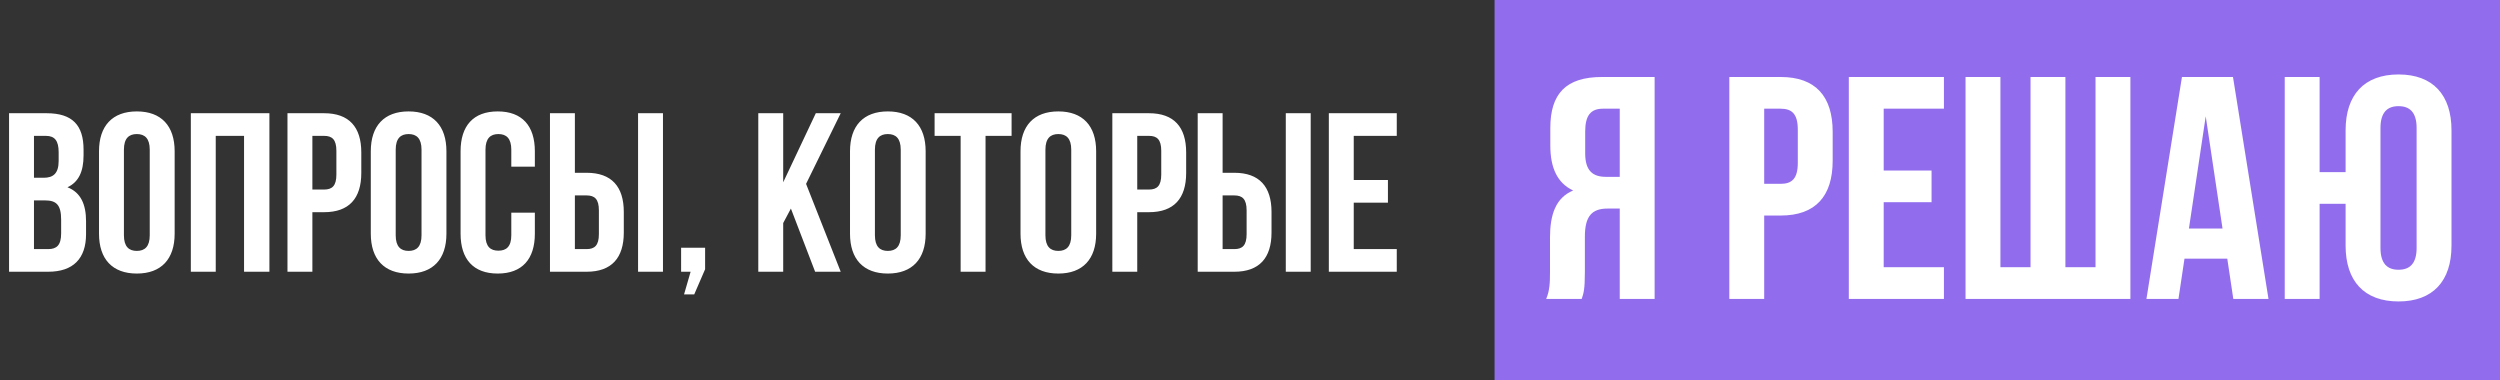
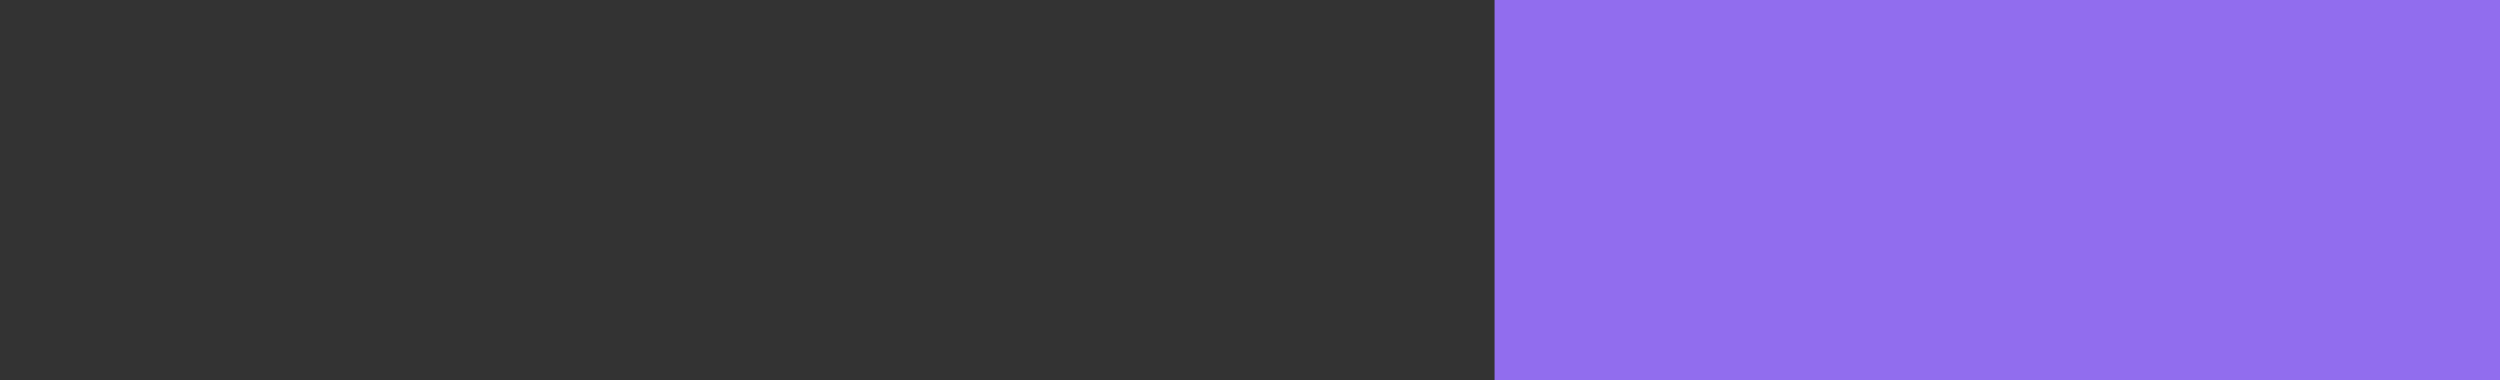
<svg xmlns="http://www.w3.org/2000/svg" width="276" height="42" viewBox="0 0 276 42" fill="none">
  <rect x="0" y="0" width="276" height="42" fill="#333333" stroke="none" />
  <rect x="165" width="111" height="42" fill="#916DEE" />
-   <path d="M174.62 33C174.83 32.37 174.97 31.985 174.97 29.99V26.14C174.97 23.865 175.74 23.025 177.49 23.025H178.82V33H182.67V8.5H176.86C172.87 8.5 171.155 10.355 171.155 14.135V16.06C171.155 18.58 171.96 20.225 173.675 21.03C171.75 21.835 171.12 23.69 171.12 26.245V30.025C171.12 31.215 171.085 32.09 170.7 33H174.62ZM178.82 12V19.525H177.315C175.88 19.525 175.005 18.895 175.005 16.935V14.52C175.005 12.77 175.6 12 176.965 12H178.82ZM196.587 8.5H190.917V33H194.767V23.795H196.587C200.437 23.795 202.327 21.66 202.327 17.74V14.555C202.327 10.635 200.437 8.5 196.587 8.5ZM196.587 12C197.812 12 198.477 12.56 198.477 14.31V17.985C198.477 19.735 197.812 20.295 196.587 20.295H194.767V12H196.587ZM207.96 12H214.61V8.5H204.11V33H214.61V29.5H207.96V22.325H213.245V18.825H207.96V12ZM235.196 33V8.5H231.346V29.5H228.021V8.5H224.171V29.5H220.846V8.5H216.996V33H235.196ZM246.522 8.5H240.887L236.967 33H240.502L241.167 28.555H245.892L246.557 33H250.442L246.522 8.5ZM243.512 12.84L245.367 25.23H241.657L243.512 12.84ZM258.955 27.12C258.955 31.04 261.02 33.28 264.8 33.28C268.58 33.28 270.645 31.04 270.645 27.12V14.38C270.645 10.46 268.58 8.22 264.8 8.22C261.02 8.22 258.955 10.46 258.955 14.38V19H256.085V8.5H252.235V33H256.085V22.5H258.955V27.12ZM262.805 14.135C262.805 12.385 263.575 11.72 264.8 11.72C266.025 11.72 266.795 12.385 266.795 14.135V27.365C266.795 29.115 266.025 29.78 264.8 29.78C263.575 29.78 262.805 29.115 262.805 27.365V14.135Z" fill="white" />
-   <path d="M5.15 12.5H1V30H5.325C8.075 30 9.5 28.55 9.5 25.85V24.425C9.5 22.575 8.925 21.25 7.45 20.675C8.675 20.1 9.225 18.95 9.225 17.15V16.525C9.225 13.825 8 12.5 5.15 12.5ZM4.975 22.125C6.225 22.125 6.75 22.625 6.75 24.25V25.775C6.75 27.075 6.25 27.5 5.325 27.5H3.75V22.125H4.975ZM5.075 15C6.05 15 6.475 15.55 6.475 16.8V17.775C6.475 19.175 5.85 19.625 4.825 19.625H3.75V15H5.075ZM13.681 16.525C13.681 15.275 14.231 14.8 15.106 14.8C15.981 14.8 16.531 15.275 16.531 16.525V25.975C16.531 27.225 15.981 27.7 15.106 27.7C14.231 27.7 13.681 27.225 13.681 25.975V16.525ZM10.931 25.8C10.931 28.6 12.406 30.2 15.106 30.2C17.806 30.2 19.281 28.6 19.281 25.8V16.7C19.281 13.9 17.806 12.3 15.106 12.3C12.406 12.3 10.931 13.9 10.931 16.7V25.8ZM23.818 15H26.943V30H29.743V12.5H21.068V30H23.818V15ZM35.787 12.5H31.737V30H34.487V23.425H35.787C38.537 23.425 39.887 21.9 39.887 19.1V16.825C39.887 14.025 38.537 12.5 35.787 12.5ZM35.787 15C36.662 15 37.137 15.4 37.137 16.65V19.275C37.137 20.525 36.662 20.925 35.787 20.925H34.487V15H35.787ZM43.686 16.525C43.686 15.275 44.236 14.8 45.111 14.8C45.986 14.8 46.536 15.275 46.536 16.525V25.975C46.536 27.225 45.986 27.7 45.111 27.7C44.236 27.7 43.686 27.225 43.686 25.975V16.525ZM40.936 25.8C40.936 28.6 42.411 30.2 45.111 30.2C47.811 30.2 49.286 28.6 49.286 25.8V16.7C49.286 13.9 47.811 12.3 45.111 12.3C42.411 12.3 40.936 13.9 40.936 16.7V25.8ZM56.448 23.475V25.975C56.448 27.225 55.898 27.675 55.023 27.675C54.148 27.675 53.598 27.225 53.598 25.975V16.525C53.598 15.275 54.148 14.8 55.023 14.8C55.898 14.8 56.448 15.275 56.448 16.525V18.4H59.048V16.7C59.048 13.9 57.648 12.3 54.948 12.3C52.248 12.3 50.848 13.9 50.848 16.7V25.8C50.848 28.6 52.248 30.2 54.948 30.2C57.648 30.2 59.048 28.6 59.048 25.8V23.475H56.448ZM64.767 30C67.517 30 68.867 28.475 68.867 25.675V23.4C68.867 20.6 67.517 19.075 64.767 19.075H63.467V12.5H60.717V30H64.767ZM63.467 27.5V21.575H64.767C65.642 21.575 66.117 21.975 66.117 23.225V25.85C66.117 27.1 65.642 27.5 64.767 27.5H63.467ZM73.192 30V12.5H70.442V30H73.192ZM76.244 30L75.519 32.5H76.644L77.844 29.725V27.35H75.194V30H76.244ZM89.99 30H92.815L88.99 20.3L92.815 12.5H90.065L86.465 20.125V12.5H83.715V30H86.465V24.625L87.315 23.025L89.99 30ZM96.591 16.525C96.591 15.275 97.141 14.8 98.016 14.8C98.891 14.8 99.441 15.275 99.441 16.525V25.975C99.441 27.225 98.891 27.7 98.016 27.7C97.141 27.7 96.591 27.225 96.591 25.975V16.525ZM93.841 25.8C93.841 28.6 95.316 30.2 98.016 30.2C100.716 30.2 102.191 28.6 102.191 25.8V16.7C102.191 13.9 100.716 12.3 98.016 12.3C95.316 12.3 93.841 13.9 93.841 16.7V25.8ZM103.179 15H106.054V30H108.804V15H111.679V12.5H103.179V15ZM115.415 16.525C115.415 15.275 115.965 14.8 116.84 14.8C117.715 14.8 118.265 15.275 118.265 16.525V25.975C118.265 27.225 117.715 27.7 116.84 27.7C115.965 27.7 115.415 27.225 115.415 25.975V16.525ZM112.665 25.8C112.665 28.6 114.14 30.2 116.84 30.2C119.54 30.2 121.015 28.6 121.015 25.8V16.7C121.015 13.9 119.54 12.3 116.84 12.3C114.14 12.3 112.665 13.9 112.665 16.7V25.8ZM126.852 12.5H122.802V30H125.552V23.425H126.852C129.602 23.425 130.952 21.9 130.952 19.1V16.825C130.952 14.025 129.602 12.5 126.852 12.5ZM126.852 15C127.727 15 128.202 15.4 128.202 16.65V19.275C128.202 20.525 127.727 20.925 126.852 20.925H125.552V15H126.852ZM136.276 30C139.026 30 140.376 28.475 140.376 25.675V23.4C140.376 20.6 139.026 19.075 136.276 19.075H134.976V12.5H132.226V30H136.276ZM134.976 27.5V21.575H136.276C137.151 21.575 137.626 21.975 137.626 23.225V25.85C137.626 27.1 137.151 27.5 136.276 27.5H134.976ZM144.701 30V12.5H141.951V30H144.701ZM149.453 15H154.203V12.5H146.703V30H154.203V27.5H149.453V22.375H153.228V19.875H149.453V15Z" fill="white" />
</svg>